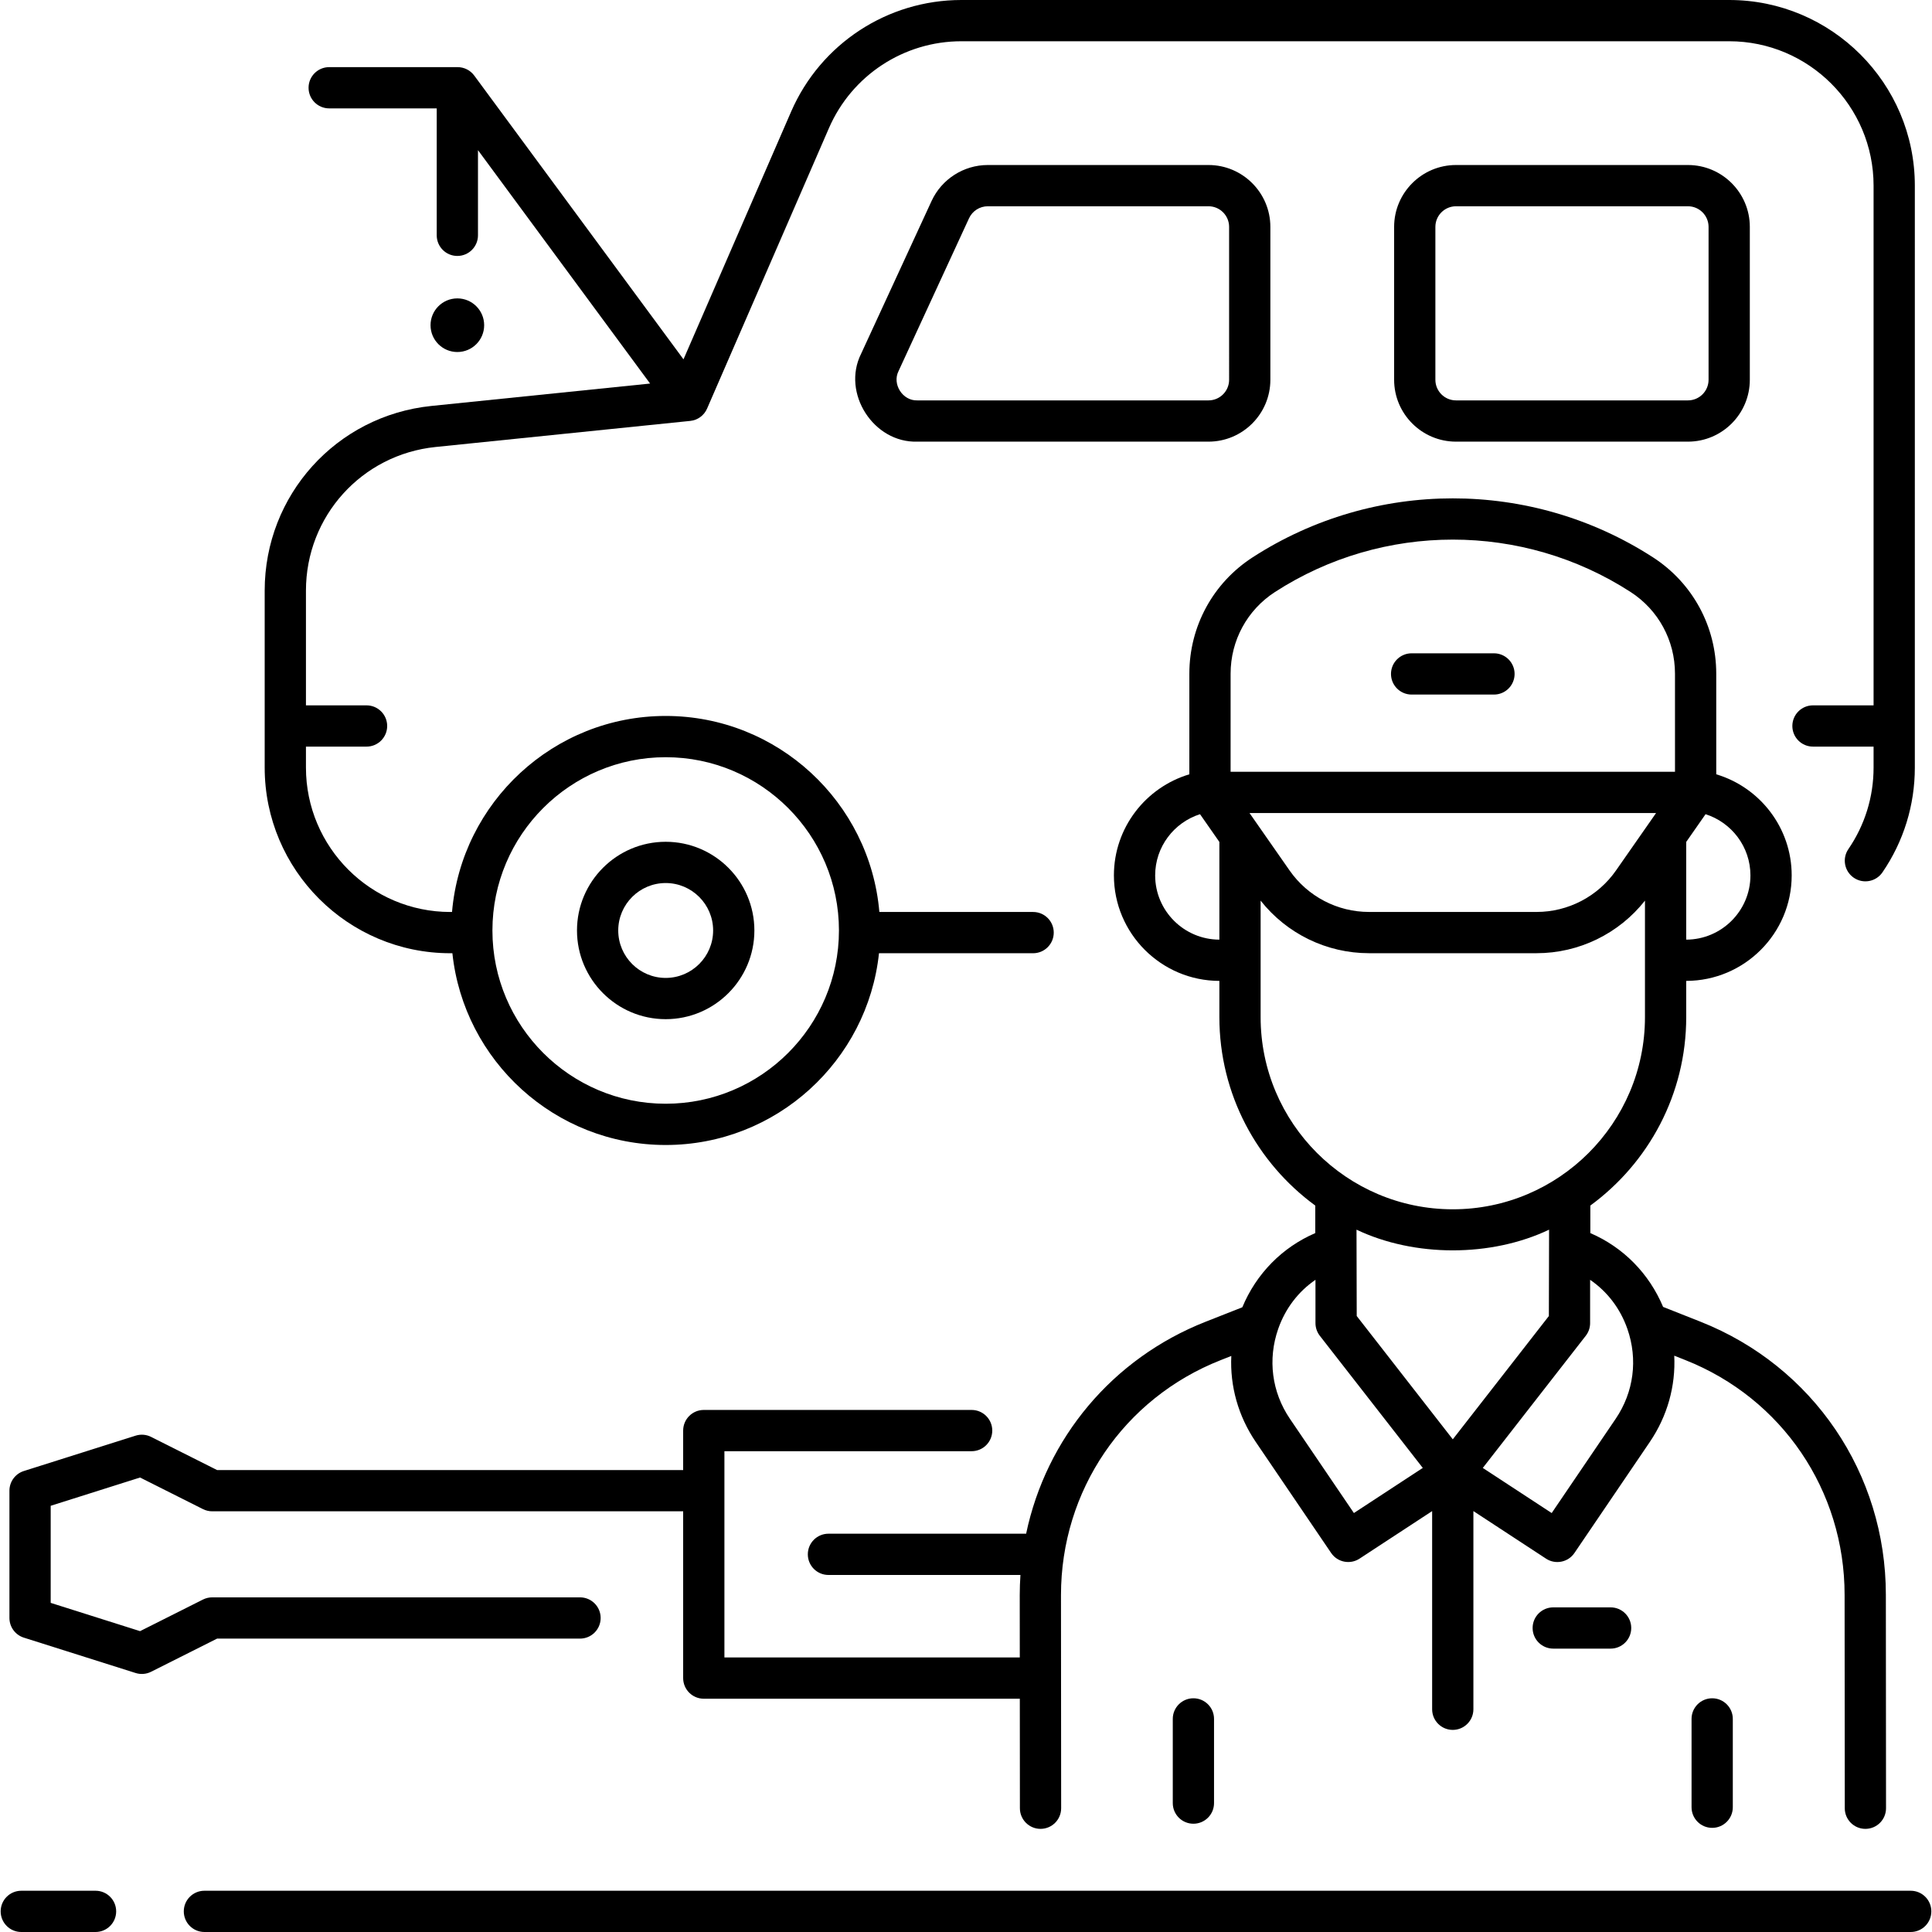
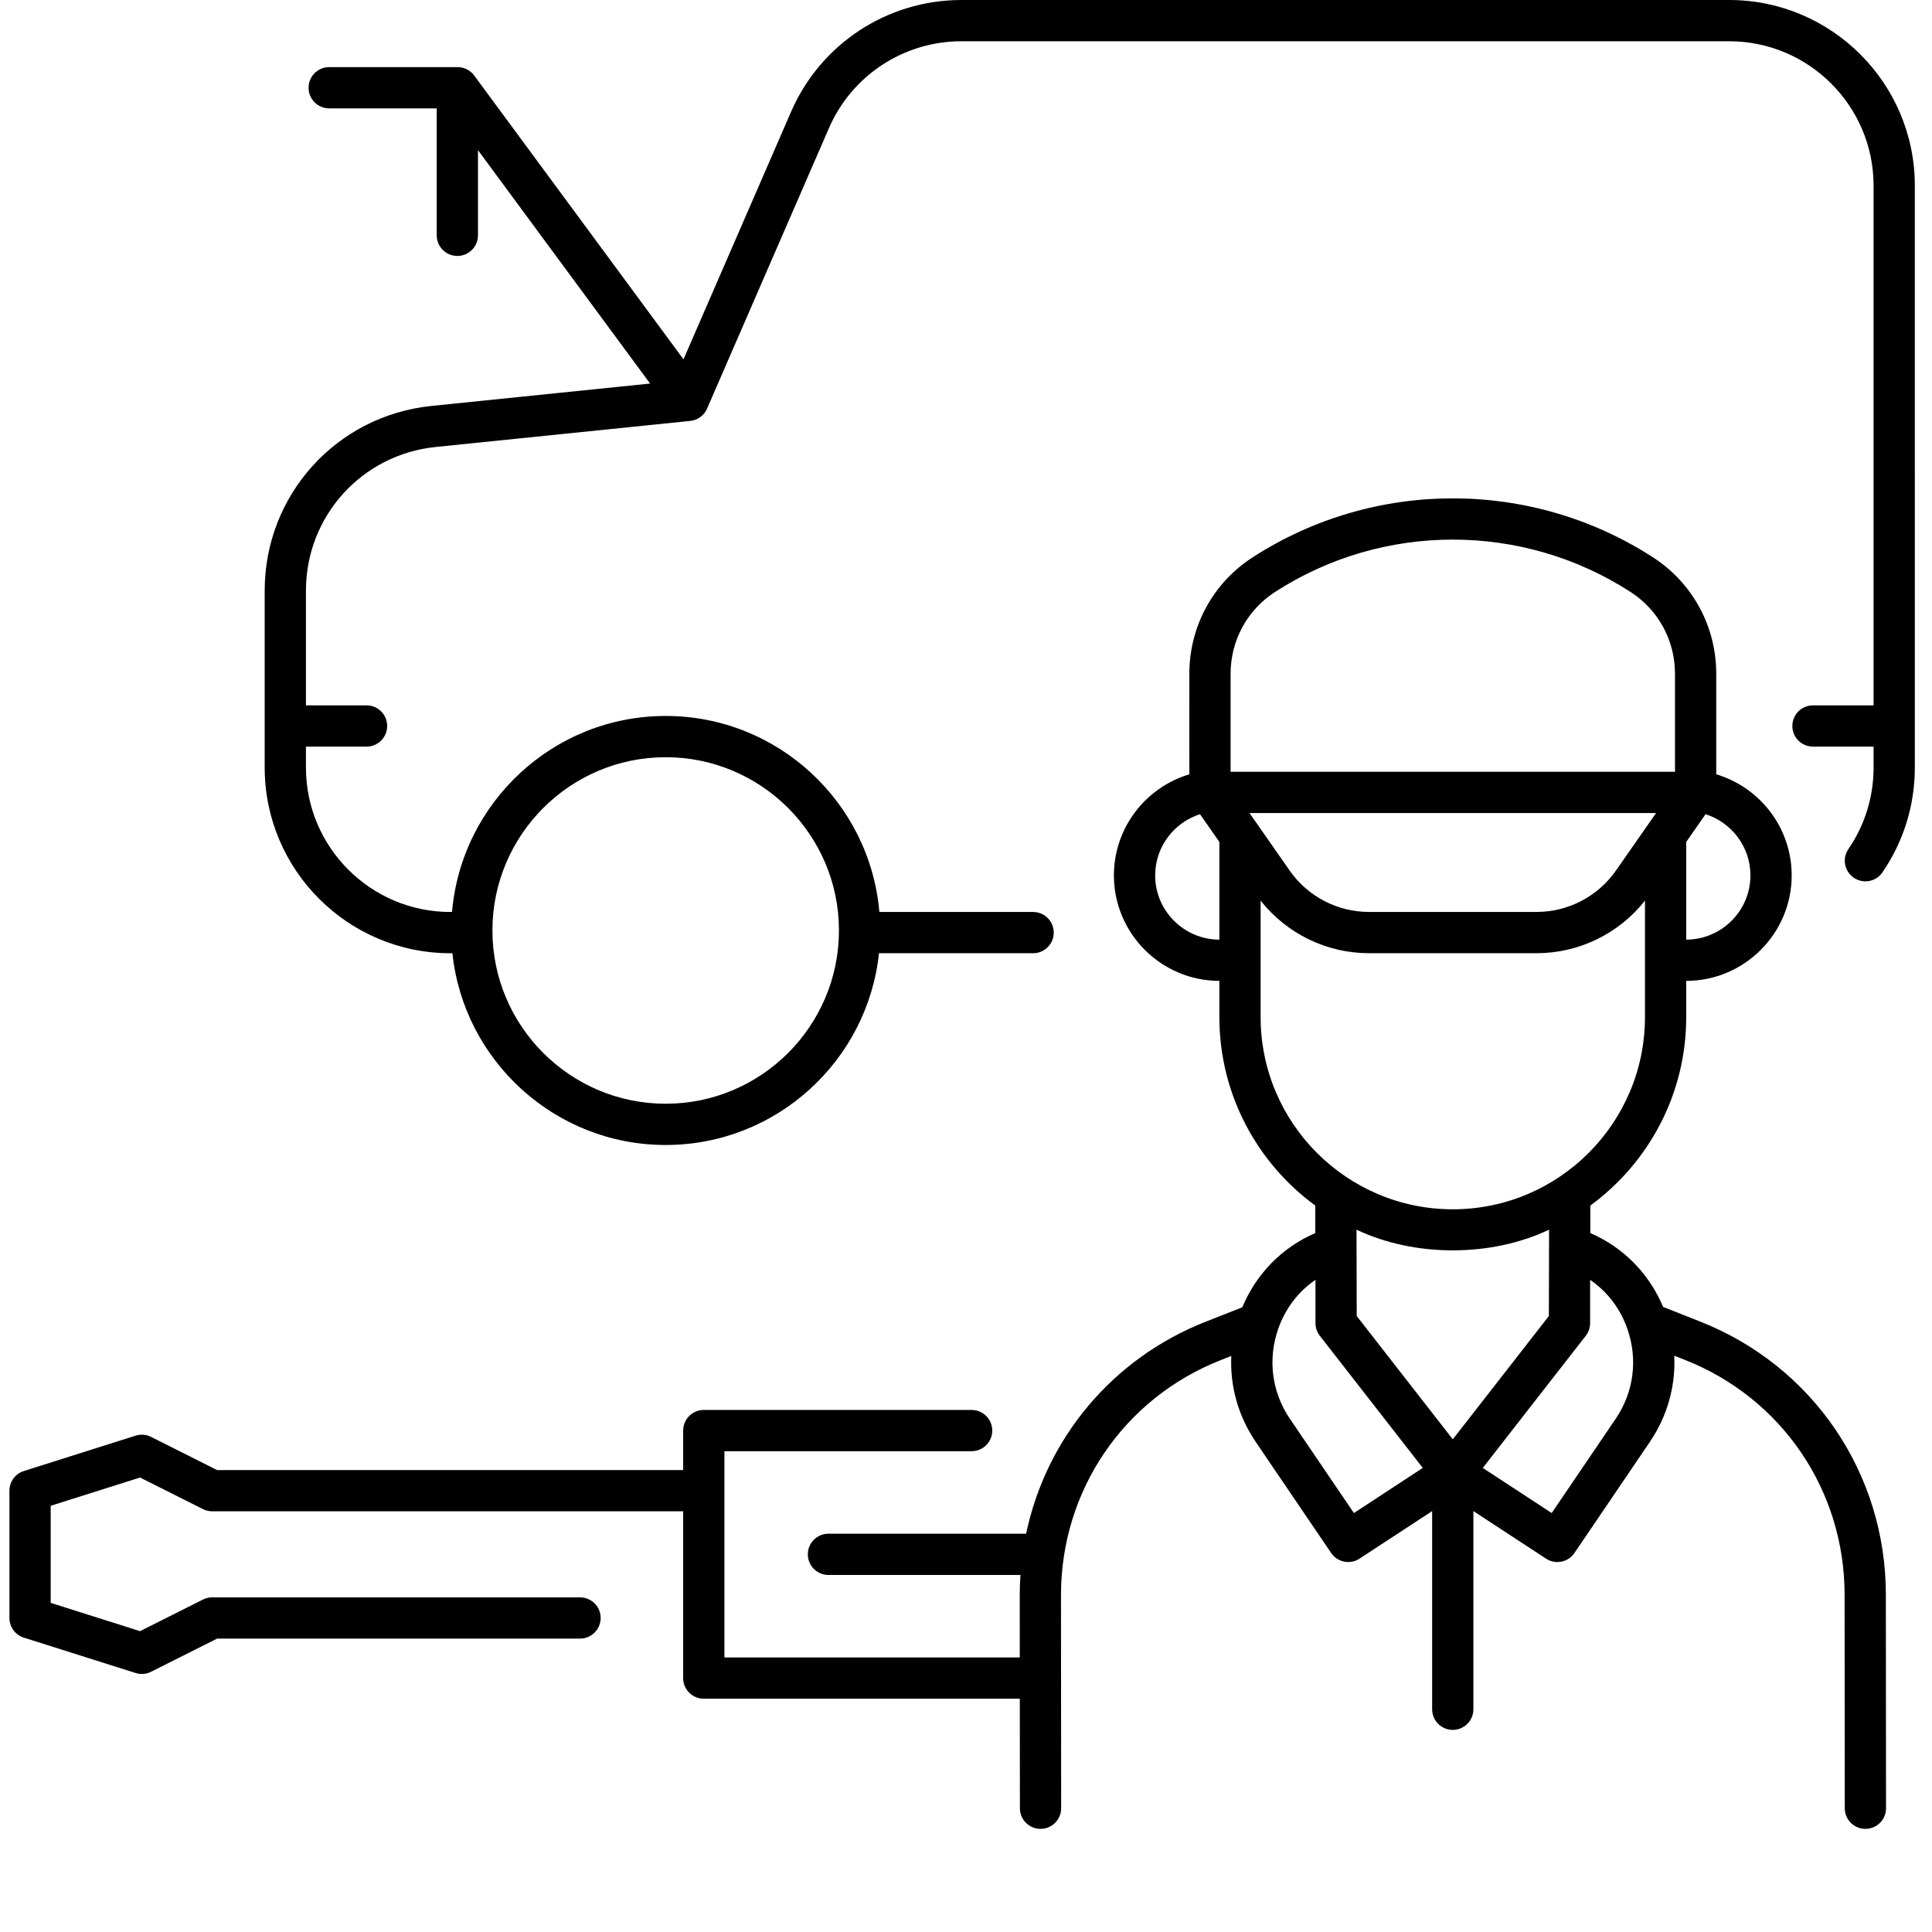
<svg xmlns="http://www.w3.org/2000/svg" enable-background="new 0 0 468.322 468.322" viewBox="0 0 468.322 468.322" id="car-workshop">
-   <path d="M161.364 247.05c-11.855 0-21.5-9.645-21.5-21.5s9.645-21.5 21.5-21.5 21.5 9.645 21.5 21.5S173.22 247.05 161.364 247.05zM161.364 214.05c-6.341 0-11.5 5.159-11.5 11.5s5.159 11.5 11.5 11.5 11.5-5.159 11.5-11.5S167.705 214.05 161.364 214.05zM292.94 107.056h-70.595c-10.611.326-18.361-11.786-13.62-21.283l17.094-37.057c2.441-5.295 7.788-8.717 13.62-8.717h53.501c8.271 0 15 6.729 15 15v37.057C307.94 100.327 301.212 107.056 292.94 107.056zM239.439 49.999c-1.944 0-3.726 1.14-4.54 2.905l0 0-17.094 37.057c-1.592 3.163 1 7.216 4.54 7.095h70.595c2.757 0 5-2.243 5-5V54.999c0-2.757-2.243-5-5-5H239.439zM230.359 50.81h.01H230.359zM409.161 107.056H352.94c-8.271 0-15-6.729-15-15V55c0-8.271 6.729-15 15-15h56.221c8.271 0 15 6.729 15 15v37.056C424.161 100.327 417.433 107.056 409.161 107.056zM352.94 50c-2.757 0-5 2.243-5 5v37.056c0 2.757 2.243 5 5 5h56.221c2.757 0 5-2.243 5-5V55c0-2.757-2.243-5-5-5H352.94z" />
  <path d="M419.161,0H233.04c-17.928,0-34.128,10.624-41.272,27.066l-26.087,60.036l-50.73-68.796c-0.942-1.278-2.437-2.033-4.024-2.033H79.797c-2.762,0-5,2.239-5,5s2.238,5,5,5h26.066v30.769c0,2.761,2.238,5,5,5s5-2.239,5-5V36.395l41.722,56.579l-53.009,5.428c-23.04,2.36-40.415,21.605-40.415,44.766v42.898c0,24.813,20.187,45,45,45h0.499c2.764,26.088,24.896,46.483,51.705,46.483s48.94-20.395,51.705-46.483h37.361c2.762,0,5-2.239,5-5s-2.238-5-5-5h-37.271c-2.282-26.58-24.632-47.517-51.794-47.517s-49.512,20.937-51.794,47.517h-0.409c-19.299,0-35-15.701-35-35v-5.086h14.69c2.762,0,5-2.239,5-5s-2.238-5-5-5h-14.69v-27.812c0-18.014,13.514-32.983,31.435-34.818l61.722-6.321c1.798-0.184,3.355-1.324,4.076-2.981l29.546-67.997C206.496,18.263,219.097,10,233.04,10h186.121c19.299,0,35,15.701,35,35v125.98h-14.69c-2.762,0-5,2.239-5,5s2.238,5,5,5h14.69v5.086c0,7.094-2.11,13.921-6.102,19.746c-1.562,2.277-0.98,5.39,1.297,6.951c2.278,1.562,5.391,0.979,6.951-1.297c5.138-7.496,7.854-16.278,7.854-25.399V45C464.161,20.187,443.975,0,419.161,0z M161.364,183.55c23.159,0,42,18.841,42,42s-18.841,42-42,42s-42-18.841-42-42S138.205,183.55,161.364,183.55z" />
-   <circle cx="110.863" cy="78.831" r="6.5" />
-   <path d="M463.161 468.322H49.551c-2.762 0-5-2.239-5-5s2.238-5 5-5h413.61c2.762 0 5 2.239 5 5S465.923 468.322 463.161 468.322zM23.159 468.322H5.161c-2.762 0-5-2.239-5-5s2.238-5 5-5h17.998c2.762 0 5 2.239 5 5S25.921 468.322 23.159 468.322zM289.285 442.077c-2.762 0-5-2.239-5-5v-20.409c0-2.761 2.238-5 5-5s5 2.239 5 5v20.409C294.285 439.838 292.047 442.077 289.285 442.077zM415.037 443.077c-2.762 0-5-2.239-5-5v-21.409c0-2.761 2.238-5 5-5s5 2.239 5 5v21.409C420.037 440.838 417.799 443.077 415.037 443.077zM390.416 399.63h-13.905c-2.762 0-5-2.239-5-5s2.238-5 5-5h13.905c2.762 0 5 2.239 5 5S393.178 399.63 390.416 399.63zM362.142 168.364h-19.961c-2.762 0-5-2.239-5-5s2.238-5 5-5h19.961c2.762 0 5 2.239 5 5S364.903 168.364 362.142 168.364z" />
  <path d="M457.137,386.594c0-29.423-17.643-55.414-44.946-66.215l-9.051-3.581c-3.415-8.135-9.677-14.461-17.638-17.893v-6.676c14.077-10.303,23.242-26.936,23.242-45.677v-8.78c14.101-0.025,25.565-11.487,25.565-25.574c0-11.56-7.723-21.348-18.285-24.503l-0.003-24.403c-0.001-11.443-5.73-21.98-15.325-28.185h0.001c-29.485-19.07-67.588-19.07-97.069,0c-9.595,6.205-15.324,16.742-15.325,28.185l-0.003,24.403c-10.562,3.155-18.285,12.944-18.285,24.503c0,14.087,11.464,25.549,25.565,25.574v8.78c0,18.741,9.166,35.374,23.242,45.677v6.676c-8.002,3.453-14.276,9.81-17.679,17.982l-8.929,3.519c-22.632,8.921-38.626,28.267-43.477,51.369h-47.918c-2.762,0-5,2.239-5,5s2.238,5,5,5h46.54c-0.108,1.616-0.171,3.243-0.171,4.883l0.012,15.117H175.6v-50h59.927c2.762,0,5-2.239,5-5s-2.238-5-5-5H170.6c-2.762,0-5,2.239-5,5v9.571H52.625l-15.999-8.039c-1.164-0.585-2.511-0.693-3.753-0.299l-27.094,8.571c-2.079,0.658-3.492,2.586-3.492,4.767v30.857c0,2.181,1.413,4.109,3.492,4.767l27.094,8.571c1.239,0.392,2.587,0.286,3.753-0.299l15.999-8.039H140.6c2.762,0,5-2.239,5-5s-2.238-5-5-5h-89.16c-0.779,0-1.548,0.182-2.245,0.532l-15.243,7.659l-21.664-6.854v-23.532l21.664-6.854l15.243,7.659c0.697,0.35,1.466,0.532,2.245,0.532H165.6v40.429c0,2.761,2.238,5,5,5h76.606l0.021,26.552c0.002,2.76,2.24,4.996,5,4.996c0.001,0,0.003,0,0.004,0c2.762-0.002,4.998-2.243,4.996-5.004l-0.042-51.665c0-25.327,15.188-47.679,38.694-56.944l2.594-1.022c-0.346,7.314,1.669,14.573,5.925,20.841l18.277,26.92c1.543,2.275,4.622,2.857,6.876,1.375l17.604-11.527v48.036c0,2.761,2.238,5,5,5s5-2.239,5-5v-48.041l17.615,11.535c2.253,1.483,5.333,0.901,6.876-1.375l18.277-26.92c4.269-6.288,6.281-13.573,5.92-20.909l2.669,1.056c23.463,9.282,38.624,31.623,38.624,56.92l0.043,51.729c0.002,2.76,2.24,4.996,5,4.996c0.001,0,0.003,0,0.004,0c2.762-0.002,4.998-2.243,4.996-5.004L457.137,386.594z M408.743,204.086l4.691-6.724c6.299,2.006,10.875,7.897,10.875,14.838c0,8.573-6.979,15.548-15.565,15.573V204.086z M295.579,227.773c-8.587-0.025-15.565-7-15.565-15.573c0-6.941,4.576-12.831,10.875-14.838l4.69,6.723V227.773z M298.302,163.294c0.001-8.036,4.021-15.434,10.756-19.79c26.184-16.936,60.023-16.936,86.207,0c6.734,4.355,10.755,11.753,10.756,19.79l0.003,23.783H298.299L298.302,163.294z M401.44,197.077l-9.719,13.932c-4.39,6.292-11.582,10.049-19.24,10.049h-40.639c-7.658,0-14.851-3.757-19.24-10.05l-9.719-13.931H401.44z M305.579,246.553v-28.239c6.323,8.014,15.998,12.744,26.263,12.744h40.639c10.265,0,19.94-4.73,26.263-12.743v28.239c0,25.685-20.896,46.582-46.582,46.582S305.579,272.238,305.579,246.553z M328.188,366.763l-15.516-22.852c-4.383-6.456-5.414-14.399-2.829-21.794c1.73-4.952,4.895-9.063,9.031-11.886v10.493c0,1.113,0.372,2.195,1.056,3.073l24.957,32.031L328.188,366.763z M352.162,348.895l-23.288-29.888l-0.053-20.931c14.062,6.686,32.618,6.685,46.68,0l-0.053,20.933L352.162,348.895z M391.65,343.914l-15.516,22.852l-16.699-10.935l24.957-32.031c0.684-0.878,1.056-1.96,1.056-3.073v-10.493c4.137,2.823,7.301,6.934,9.031,11.886C397.064,329.515,396.033,337.458,391.65,343.914z" />
</svg>